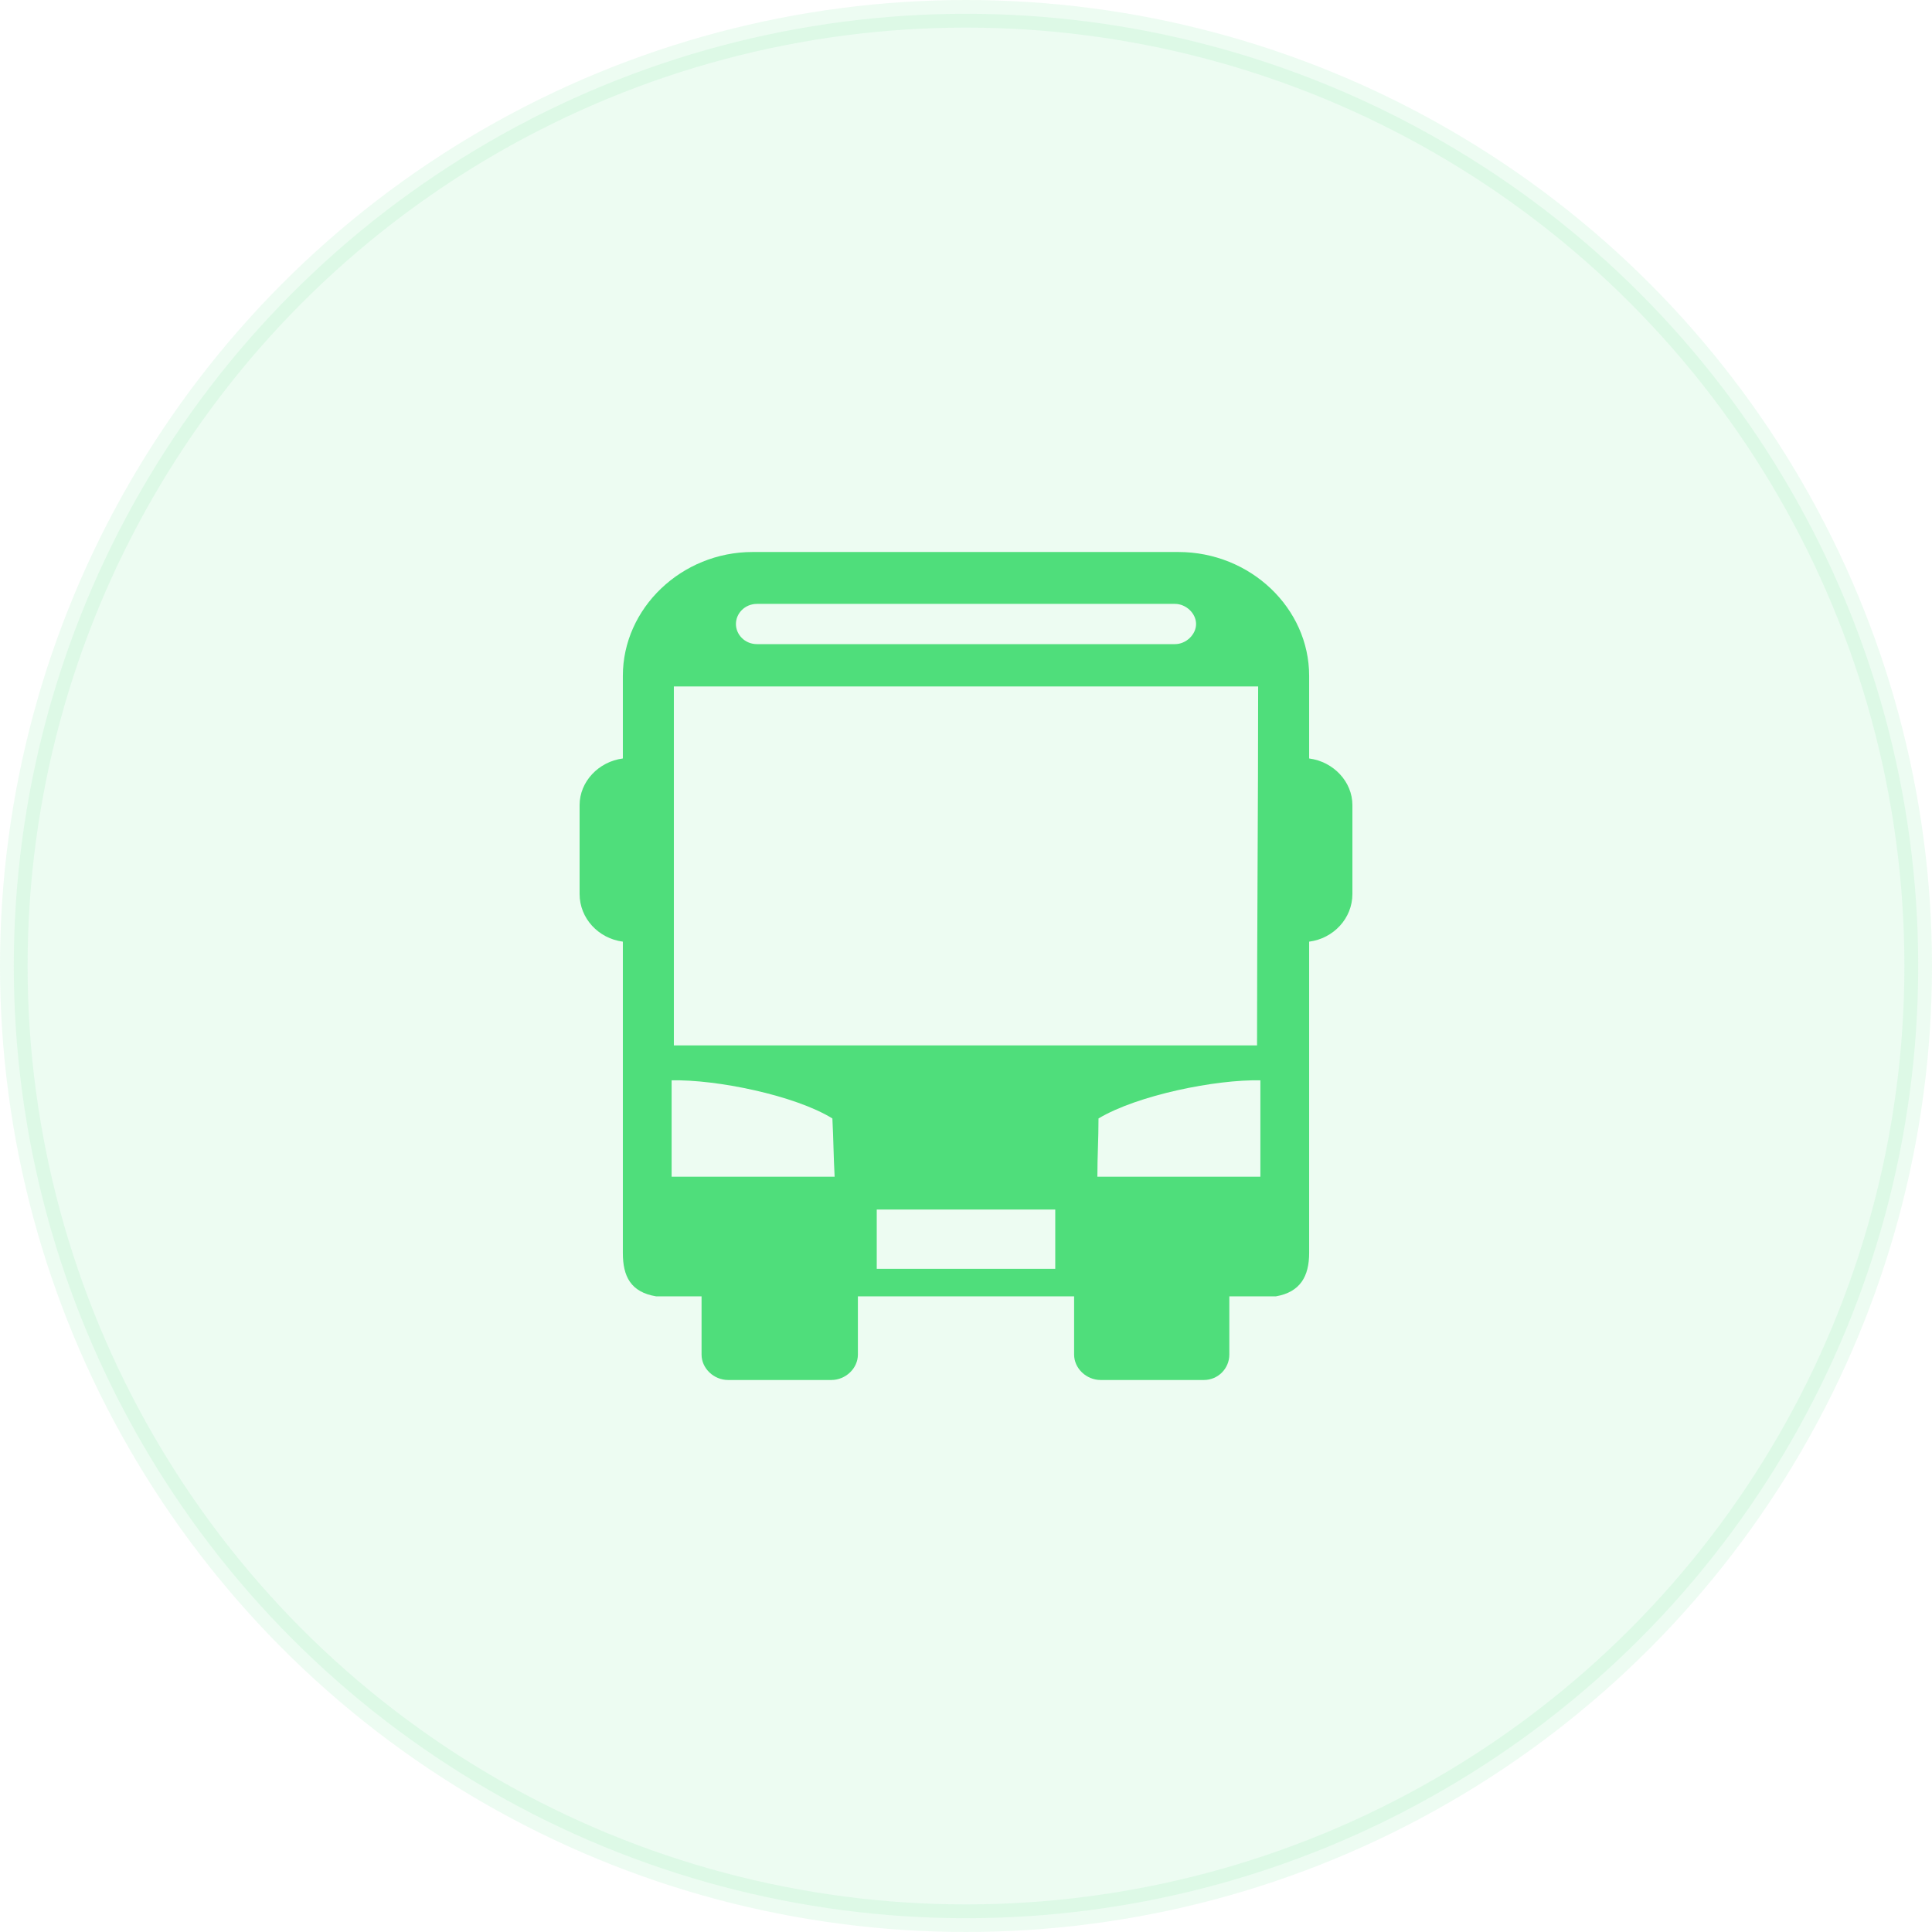
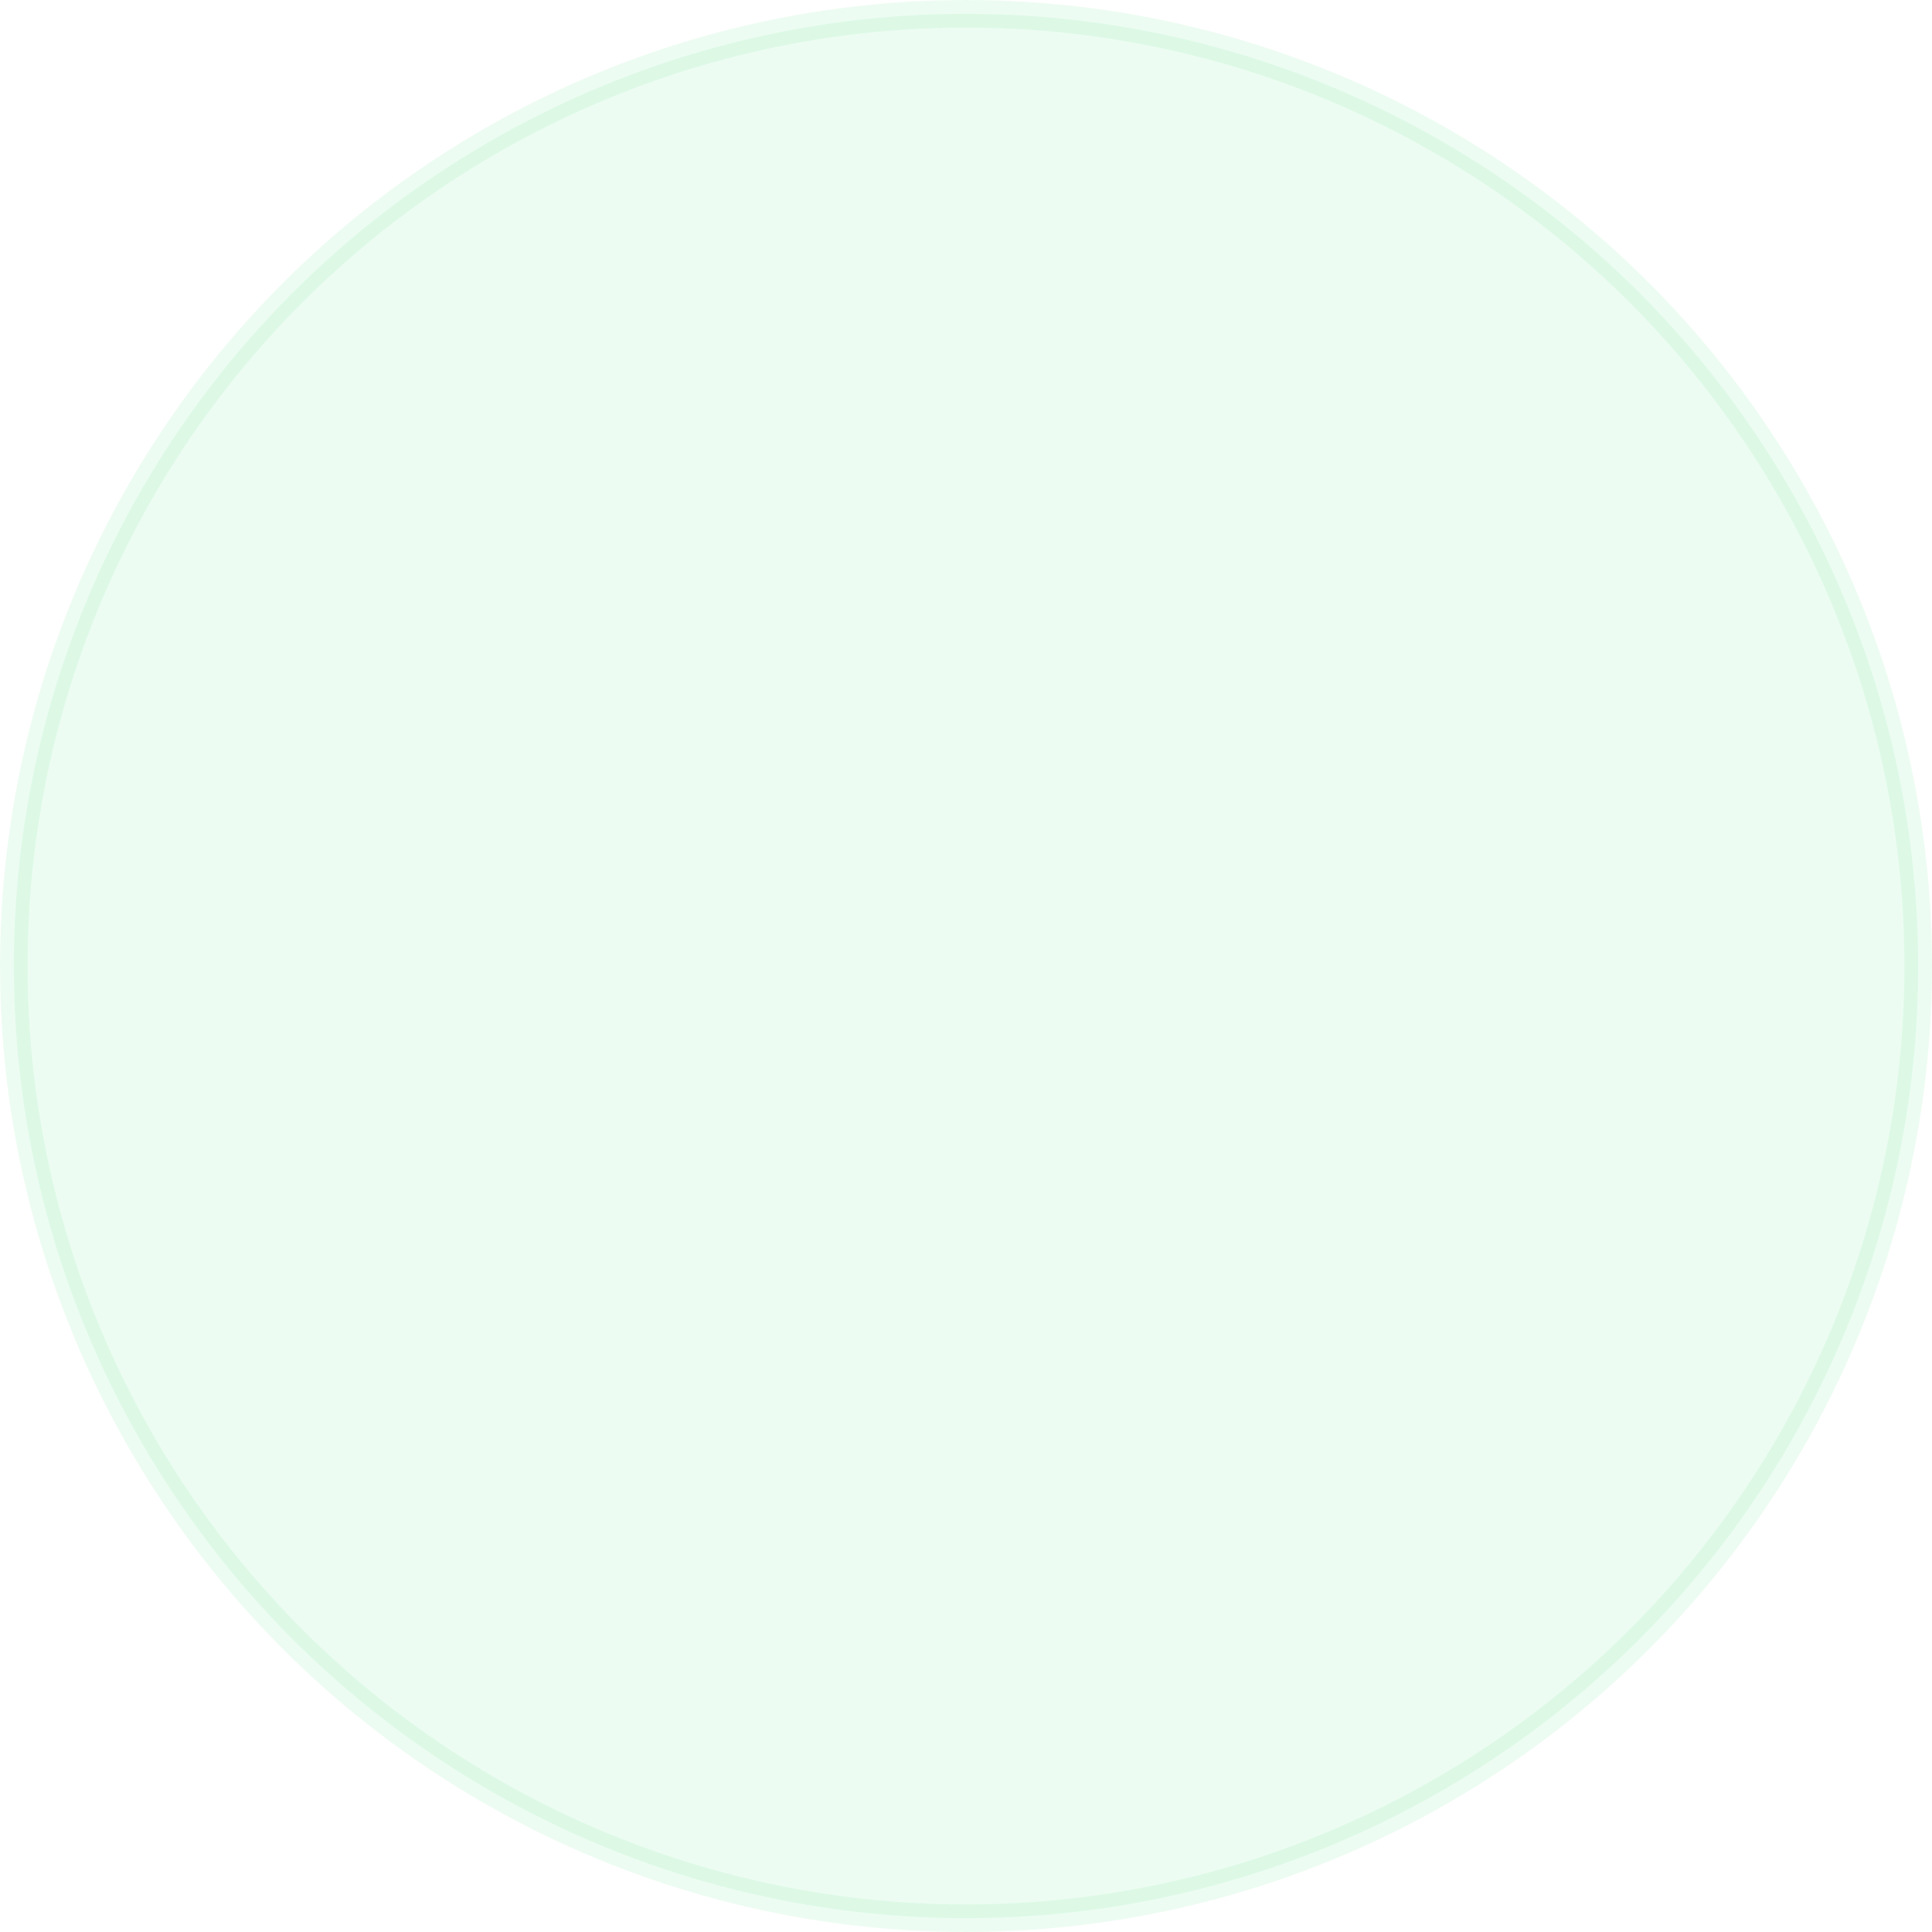
<svg xmlns="http://www.w3.org/2000/svg" width="70" height="70" viewBox="0 0 70 70">
  <g fill="#4FDE7B" fill-rule="evenodd">
    <circle cx="35" cy="35" r="34.5" stroke="#4FDE7B" opacity=".1" />
-     <path d="M31.083,46.969 L31.083,49.079 C31.083,49.578 30.641,50 30.119,50 L26.383,50 C25.861,50 25.419,49.578 25.419,49.079 L25.419,46.969 L23.772,46.969 C22.848,46.816 22.567,46.24 22.567,45.396 L22.567,34.118 C21.683,34.003 21,33.274 21,32.391 L21,29.169 C21,28.325 21.683,27.596 22.567,27.481 L22.567,24.488 C22.567,22.033 24.696,20 27.267,20 L42.693,20 C45.304,20 47.433,22.033 47.433,24.488 L47.433,27.481 C48.317,27.596 49,28.325 49,29.169 L49,32.391 C49,33.274 48.317,34.003 47.433,34.118 L47.433,45.396 C47.433,46.24 47.112,46.816 46.228,46.969 L44.541,46.969 L44.541,49.079 C44.541,49.578 44.139,50 43.617,50 L39.881,50 C39.359,50 38.917,49.578 38.917,49.079 L38.917,46.969 L31.083,46.969 Z M27.428,21.88 L42.572,21.88 C42.974,21.88 43.336,22.225 43.336,22.609 C43.336,22.992 42.974,23.338 42.572,23.338 L27.428,23.338 C26.986,23.338 26.664,22.992 26.664,22.609 C26.664,22.225 26.986,21.88 27.428,21.88 Z M31.766,43.824 L38.234,43.824 L38.234,45.972 L31.766,45.972 L31.766,43.824 Z M24.415,24.872 C24.415,29.207 24.415,33.542 24.415,37.877 L45.545,37.877 C45.545,33.542 45.585,29.207 45.585,24.872 L24.415,24.872 Z M45.666,42.634 C45.666,41.445 45.666,40.294 45.666,39.143 C44.059,39.105 41.207,39.68 39.801,40.524 C39.801,41.292 39.76,41.867 39.76,42.634 C41.729,42.634 43.697,42.634 45.666,42.634 Z M24.334,42.634 C24.334,41.445 24.334,40.294 24.334,39.143 C25.941,39.105 28.793,39.68 30.159,40.524 C30.199,41.292 30.199,41.867 30.24,42.634 C28.271,42.634 26.303,42.634 24.334,42.634 Z" />
  </g>
</svg>